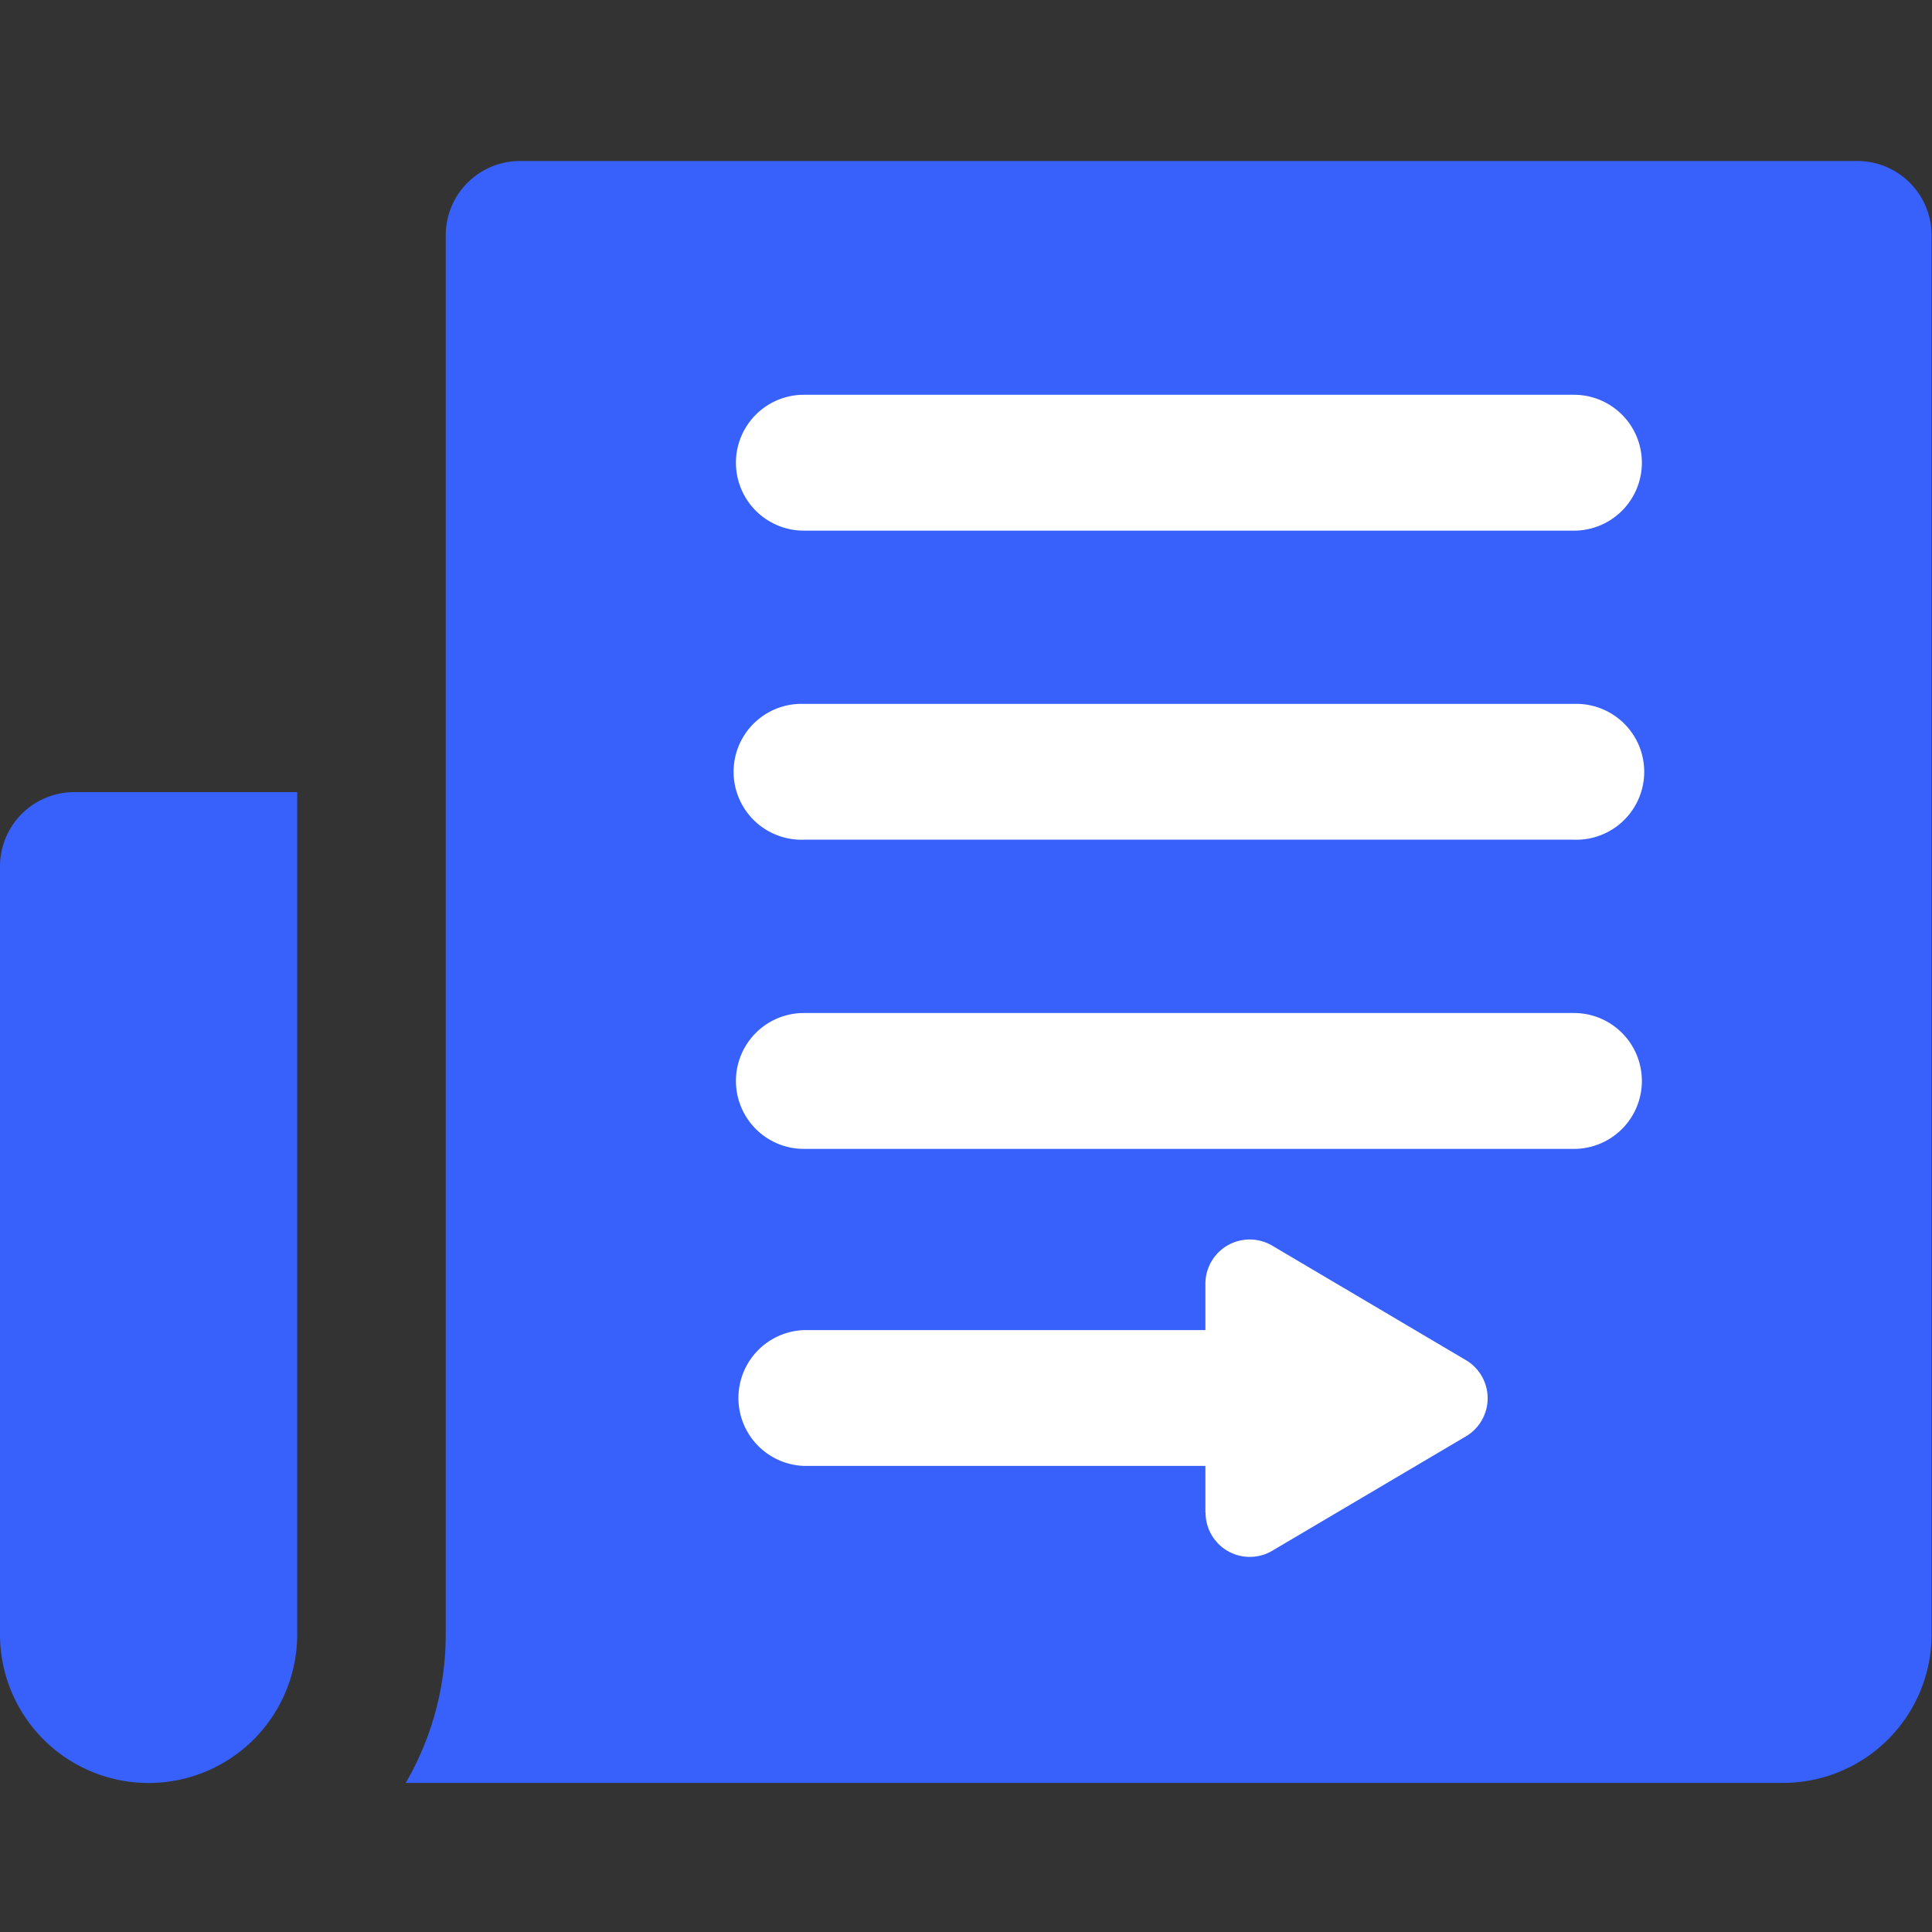
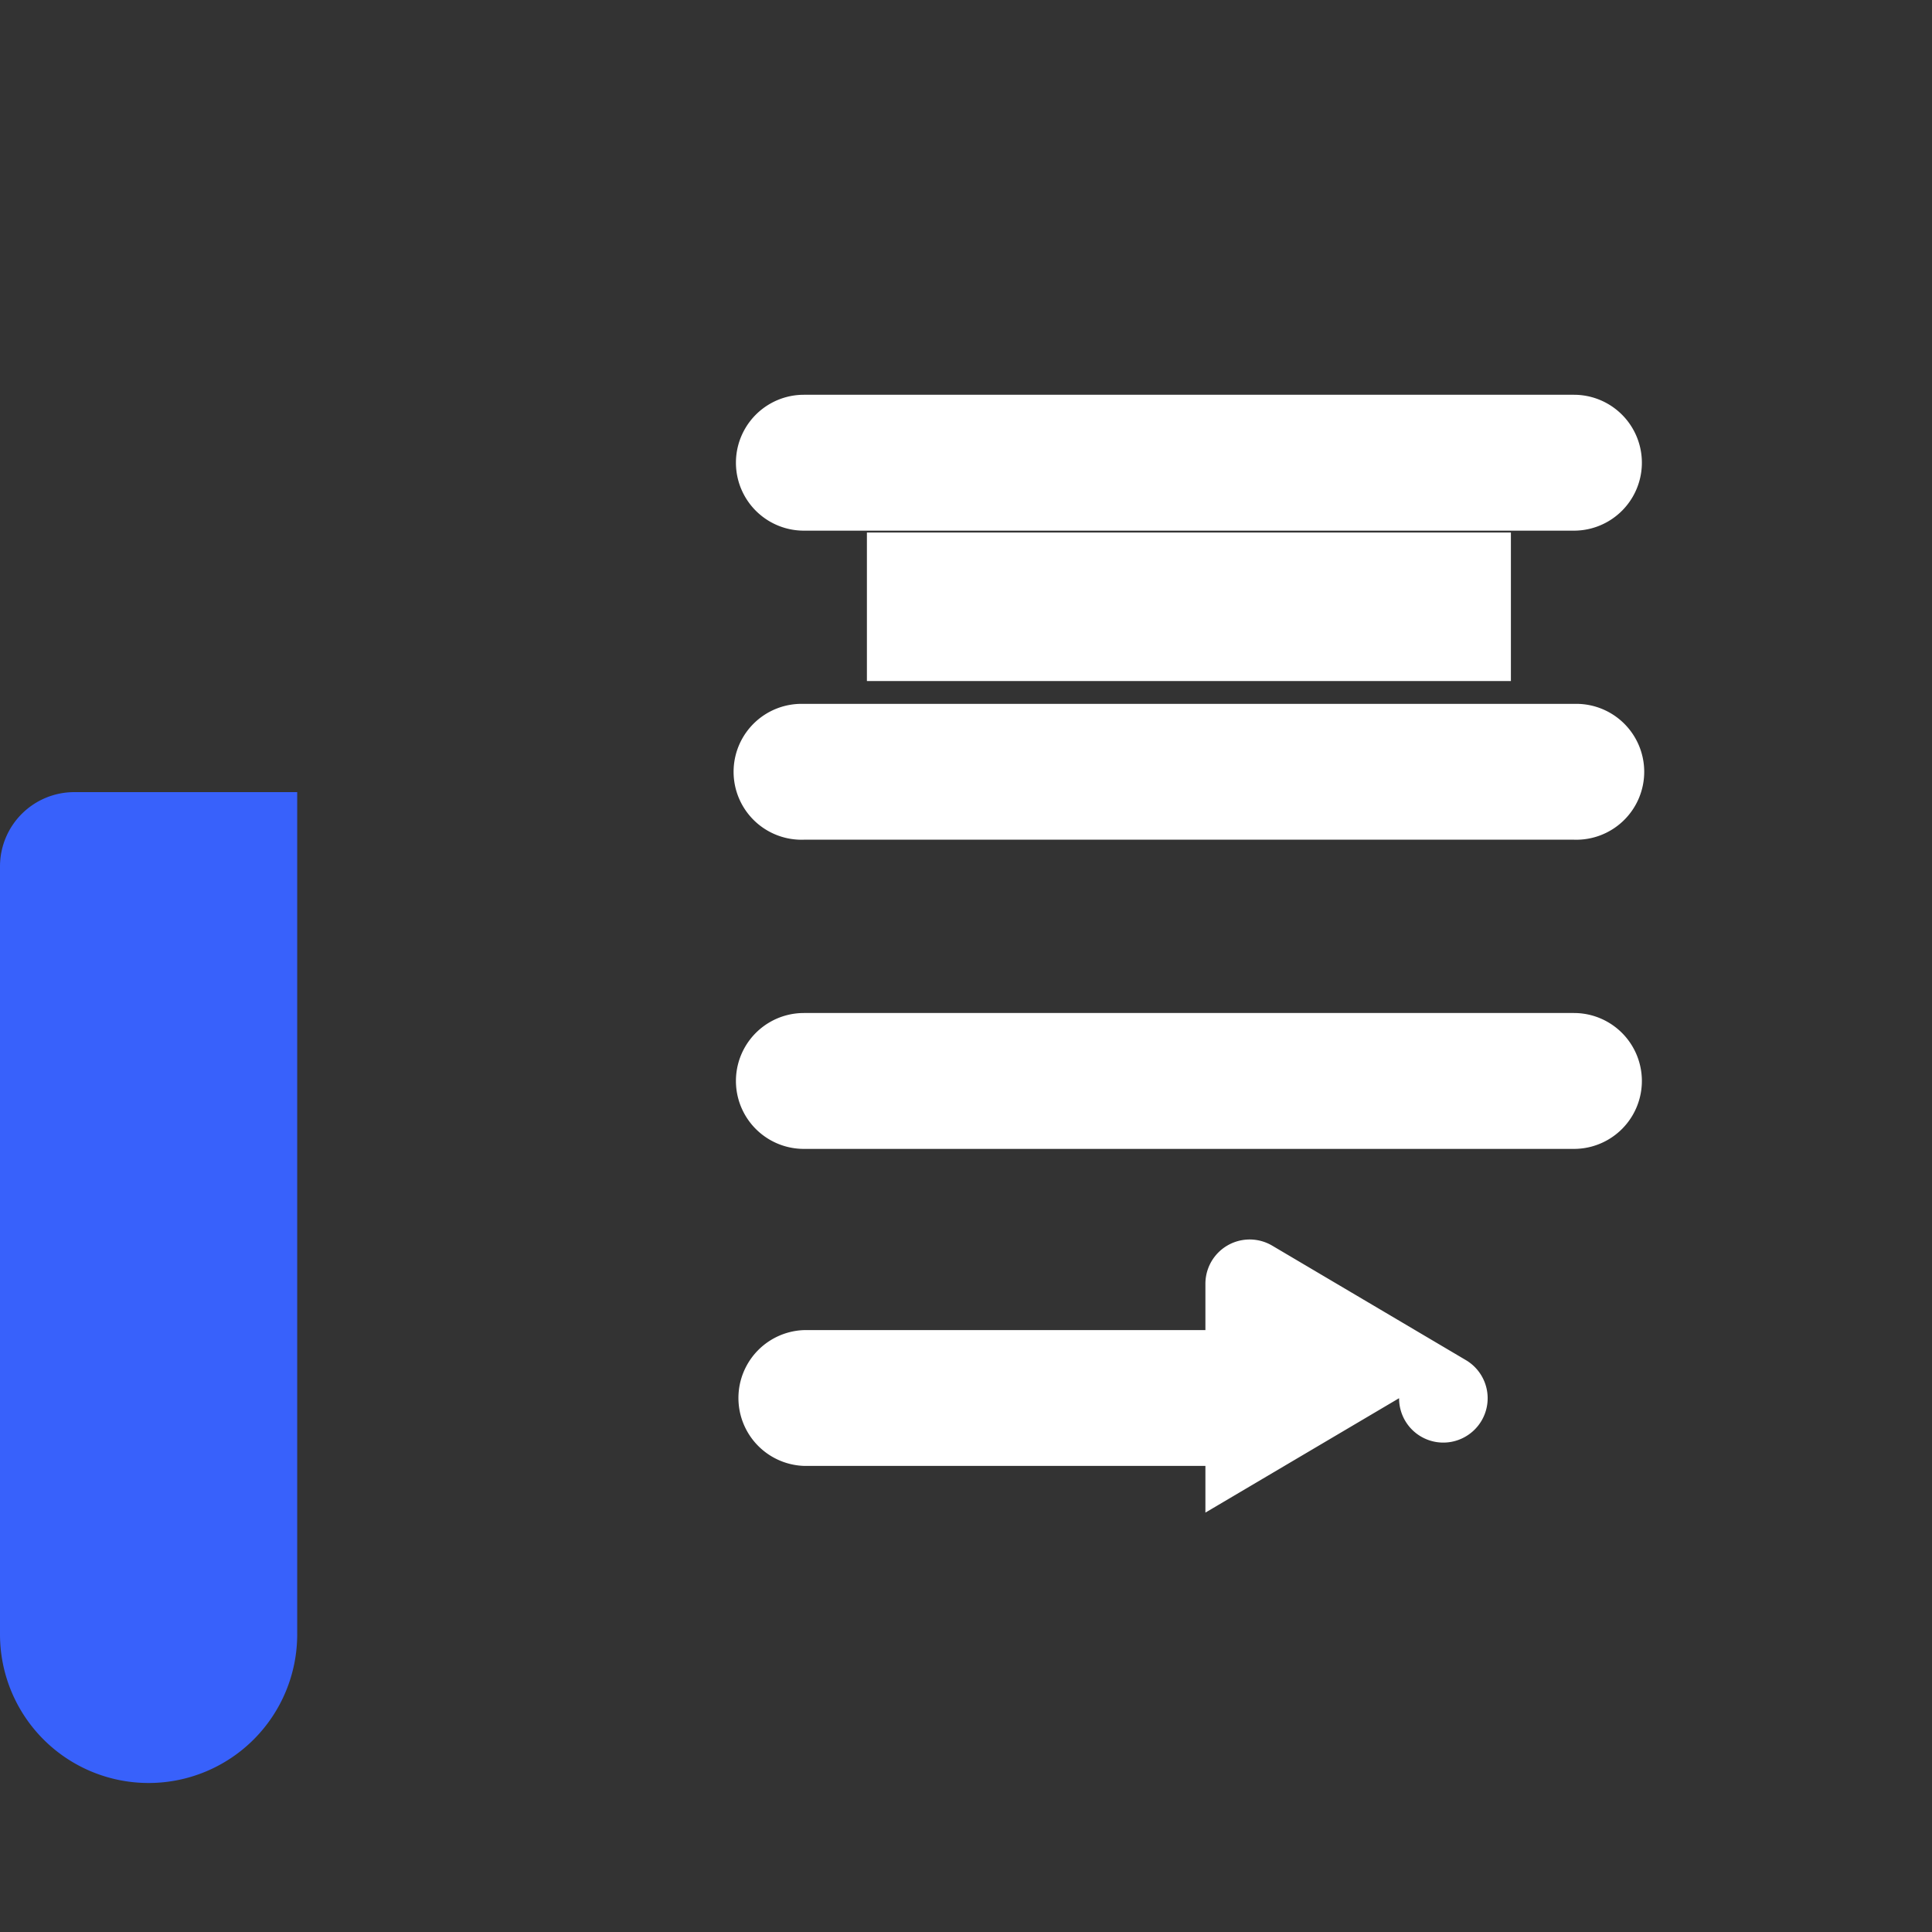
<svg xmlns="http://www.w3.org/2000/svg" width="24" height="24" fill="#3861FB">
  <rect width="100%" height="100%" fill="#333333" stroke="none" />
  <g clip-path="url(#a)">
    <path d="M0 10.765v9.538a1.846 1.846 0 0 0 3.692 0V9.84H.923a.923.923 0 0 0-.923.924Z" />
    <path d="M10.769 6.615h8V8.46h-8V6.615Z" fill="#fff" />
-     <path d="M23.077 2H6.46a.923.923 0 0 0-.923.923v17.38c0 .648-.171 1.285-.497 1.845h17.11a1.846 1.846 0 0 0 1.845-1.845V2.923a.923.923 0 0 0-.92-.923Z" />
-     <path d="M14.974 18.79v-.58H9.988a.844.844 0 0 1 0-1.687h4.986v-.575a.55.55 0 0 1 .83-.474l2.406 1.422a.55.55 0 0 1 0 .947l-2.404 1.42a.549.549 0 0 1-.83-.473h-.002ZM19.552 10.431a.844.844 0 1 0 0-1.687H9.986a.844.844 0 1 0 0 1.687h9.566ZM19.552 14.272a.844.844 0 0 0 0-1.688H9.986a.844.844 0 0 0 0 1.688h9.566ZM19.552 6.592a.844.844 0 1 0 0-1.688H9.986a.844.844 0 0 0 0 1.688h9.566Z" fill="#fff" />
+     <path d="M14.974 18.79v-.58H9.988a.844.844 0 0 1 0-1.687h4.986v-.575a.55.55 0 0 1 .83-.474l2.406 1.422a.55.55 0 0 1 0 .947a.549.549 0 0 1-.83-.473h-.002ZM19.552 10.431a.844.844 0 1 0 0-1.687H9.986a.844.844 0 1 0 0 1.687h9.566ZM19.552 14.272a.844.844 0 0 0 0-1.688H9.986a.844.844 0 0 0 0 1.688h9.566ZM19.552 6.592a.844.844 0 1 0 0-1.688H9.986a.844.844 0 0 0 0 1.688h9.566Z" fill="#fff" />
  </g>
  <defs>
    <clipPath id="a">
      <path fill="#fff" transform="translate(0 2)" d="M0 0h24v20.149H0z" />
    </clipPath>
  </defs>
</svg>